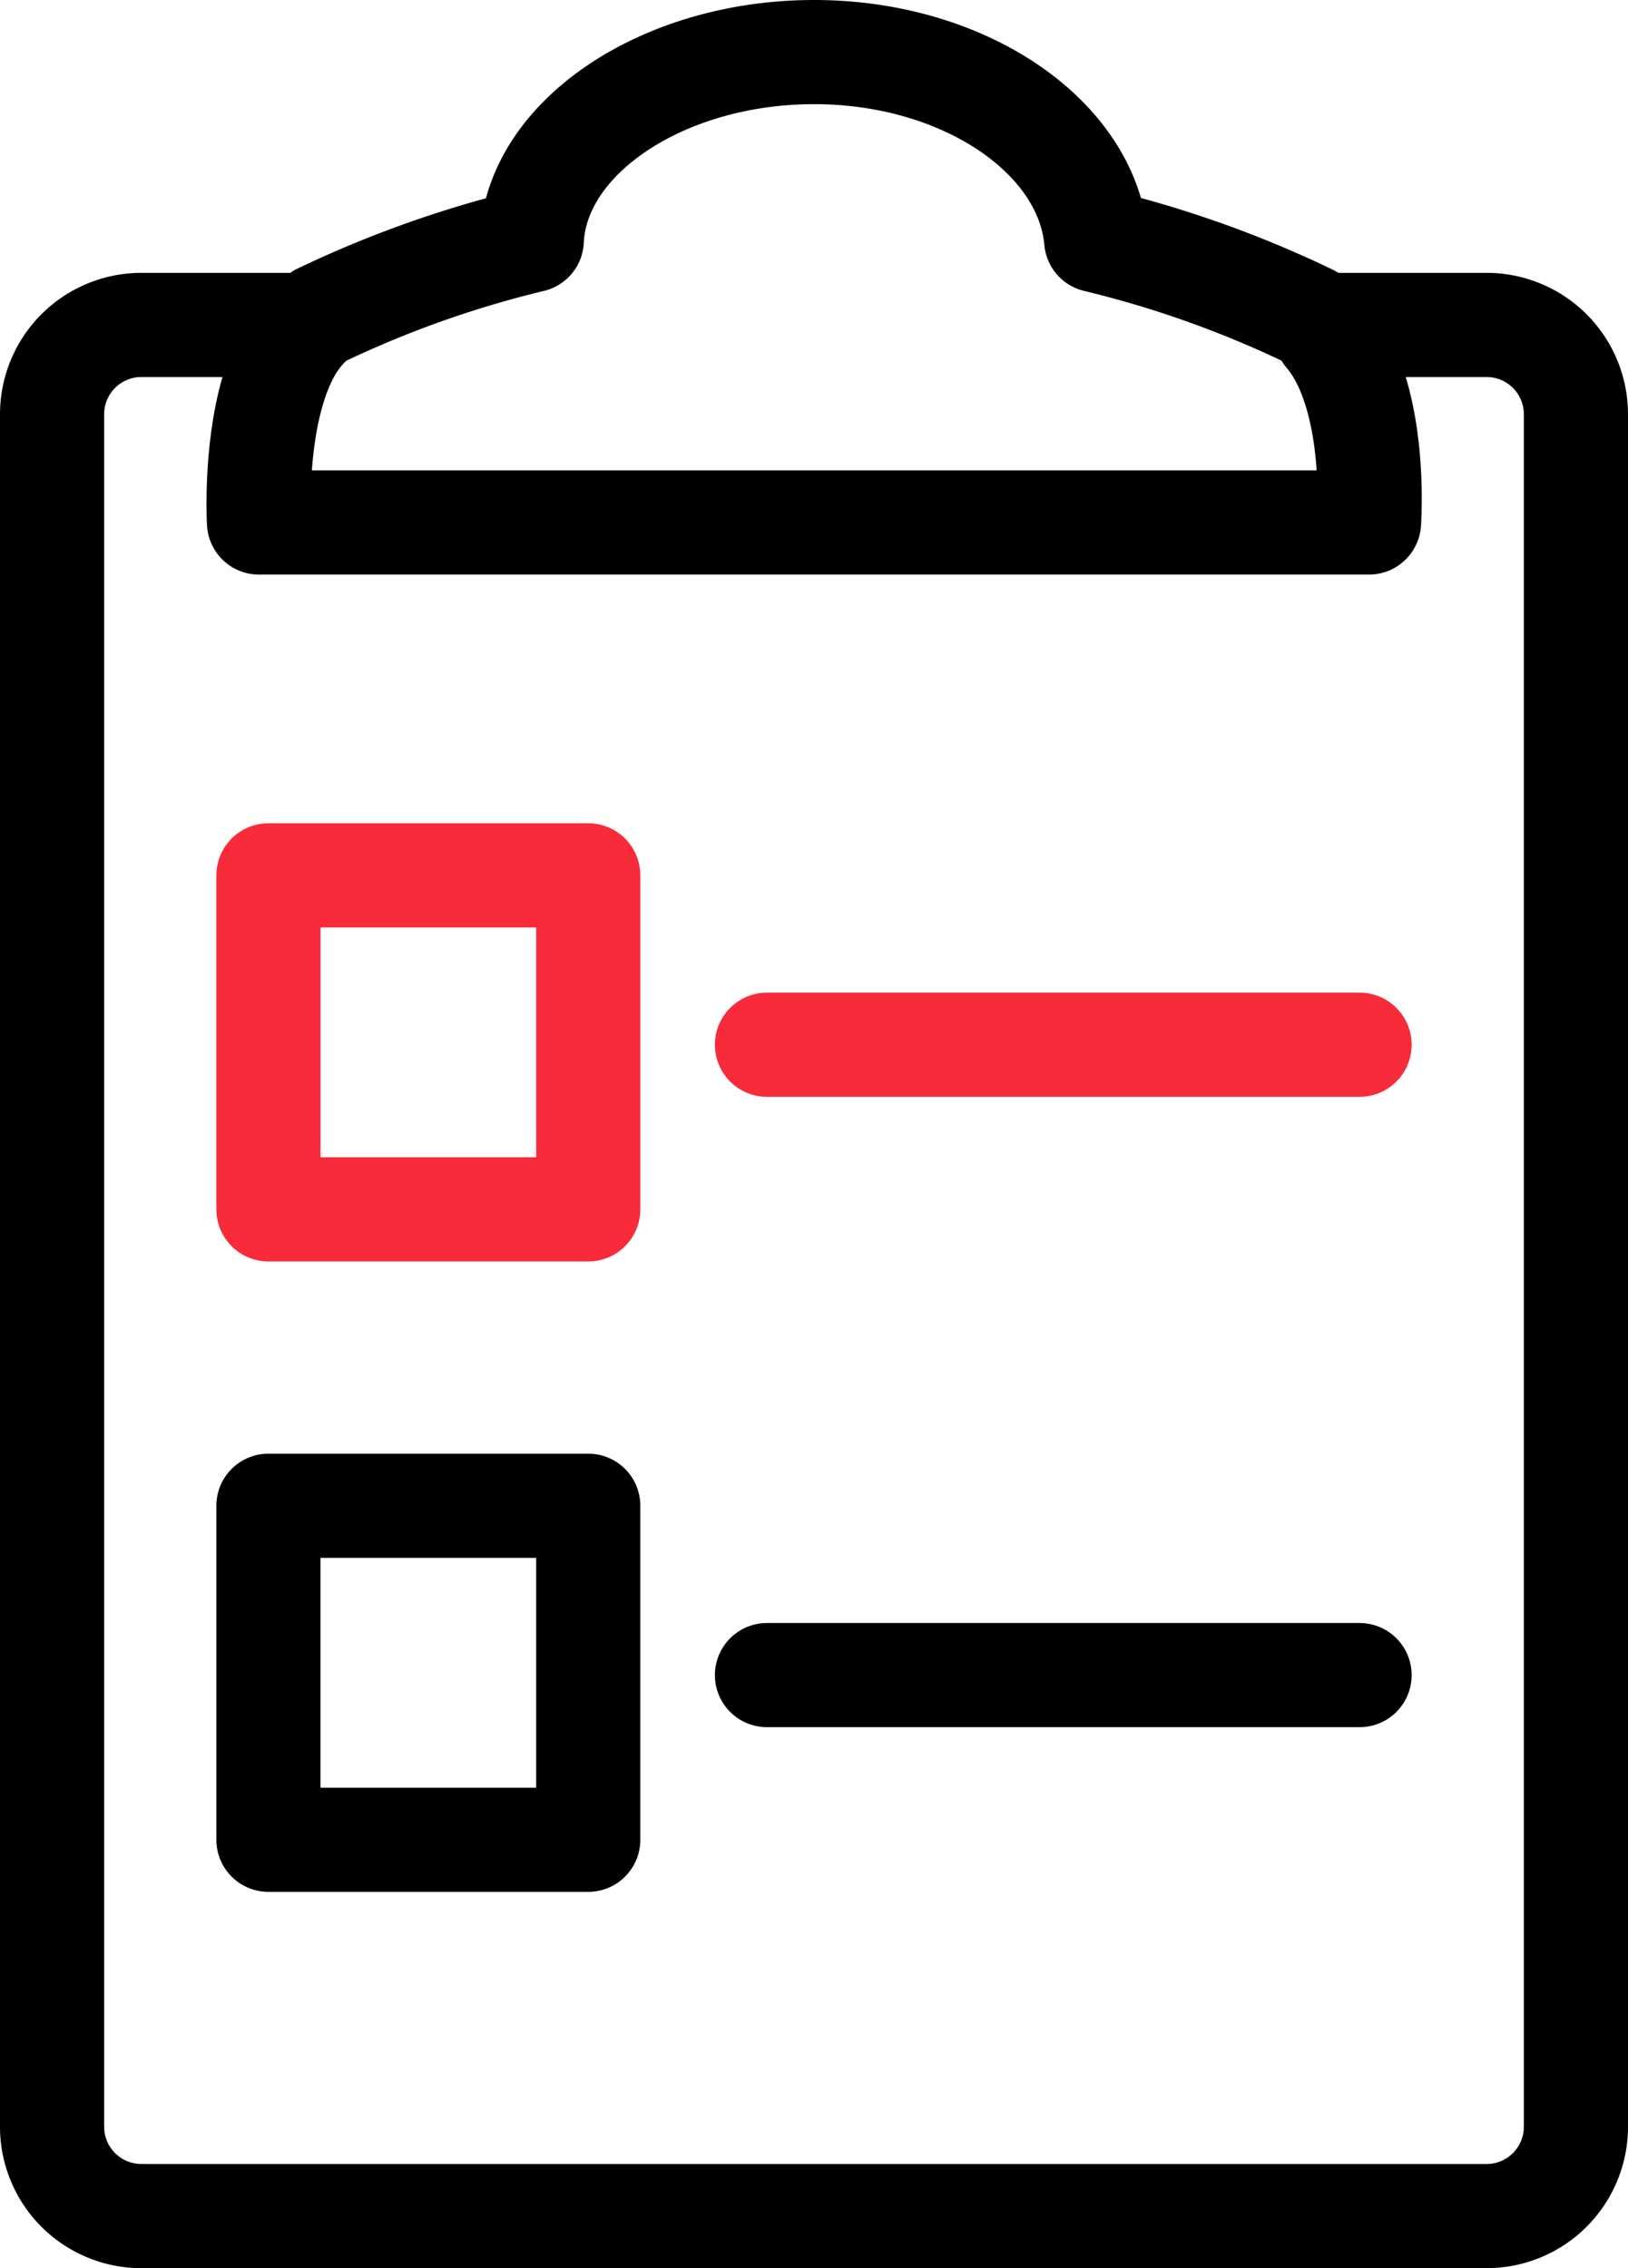
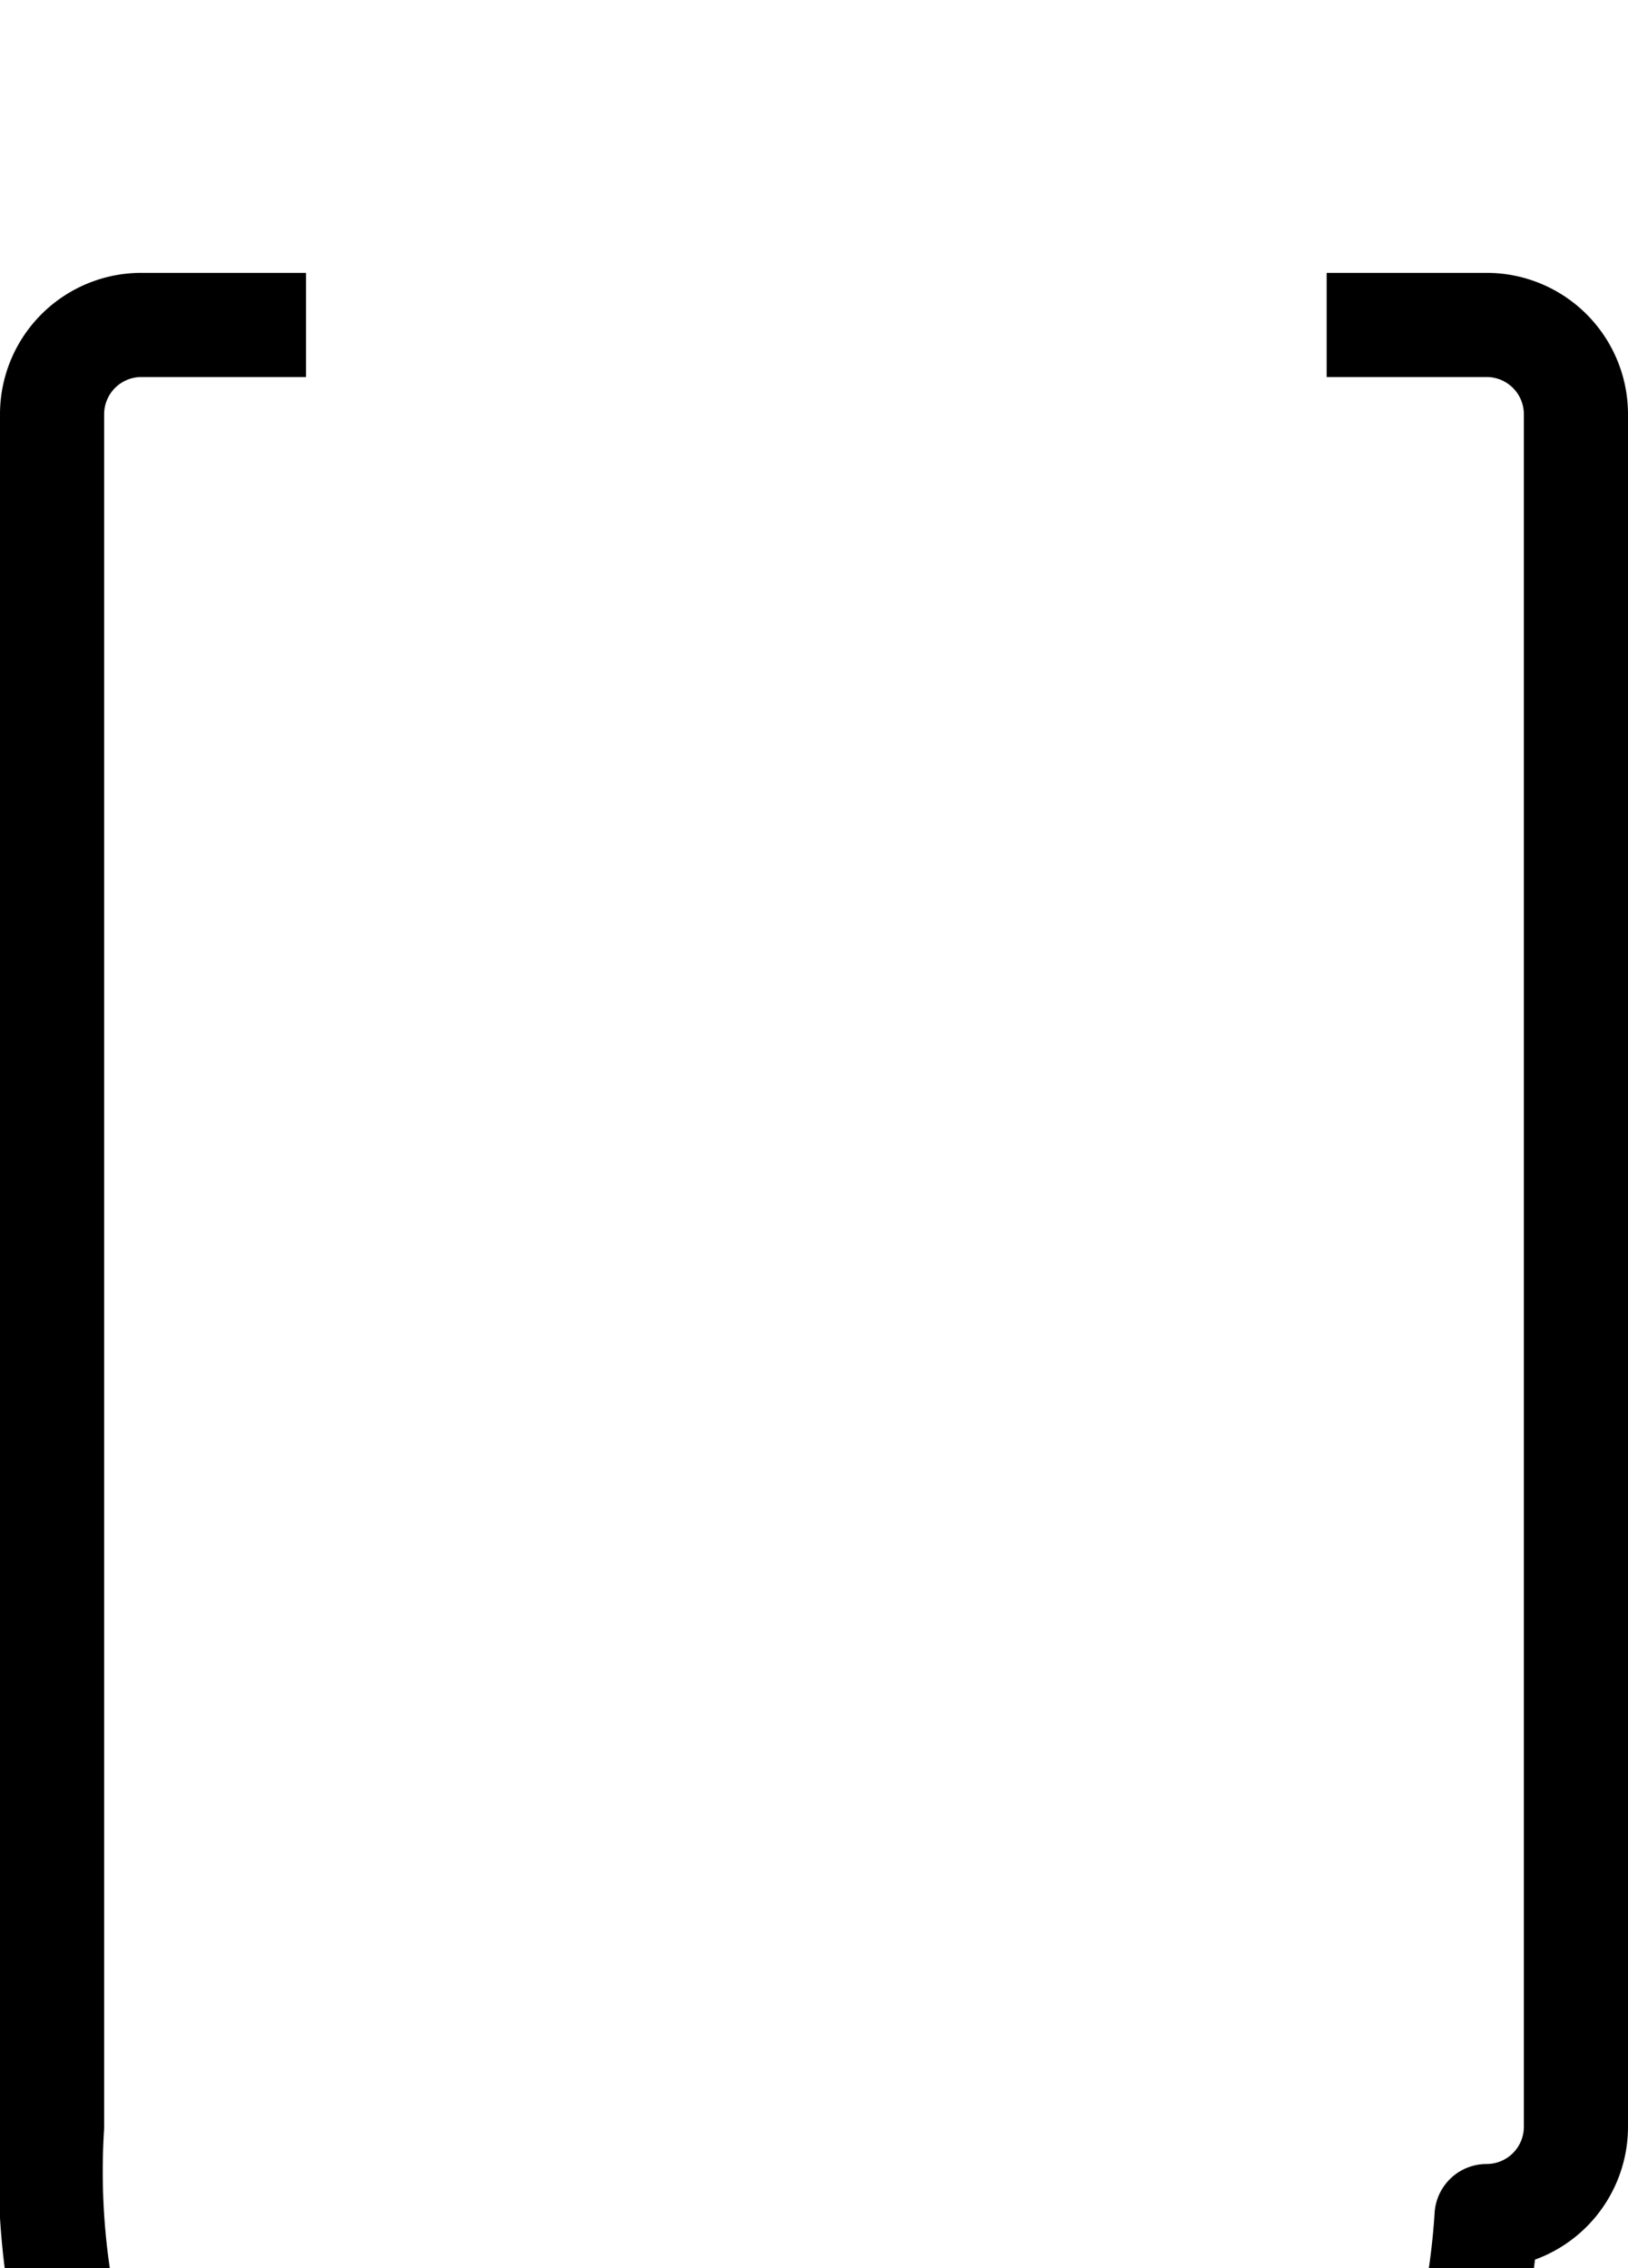
<svg xmlns="http://www.w3.org/2000/svg" width="31.265" height="43.55" viewBox="0 0 31.265 43.55">
  <g id="case" transform="translate(1 1)">
-     <path id="Tracé_334" data-name="Tracé 334" d="M32.278,6.8h3.071a1.715,1.715,0,0,1,1.716,1.716V41.394a1.715,1.715,0,0,1-1.716,1.716H9.516A1.715,1.715,0,0,1,7.8,41.394V8.516A1.715,1.715,0,0,1,9.516,6.8h3.161" transform="translate(-7.8 -1.561)" fill="none" stroke="#000" stroke-linejoin="round" stroke-miterlimit="10" stroke-width="2" />
+     <path id="Tracé_334" data-name="Tracé 334" d="M32.278,6.8h3.071a1.715,1.715,0,0,1,1.716,1.716V41.394a1.715,1.715,0,0,1-1.716,1.716A1.715,1.715,0,0,1,7.8,41.394V8.516A1.715,1.715,0,0,1,9.516,6.8h3.161" transform="translate(-7.8 -1.561)" fill="none" stroke="#000" stroke-linejoin="round" stroke-miterlimit="10" stroke-width="2" />
    <g id="Groupe_169" data-name="Groupe 169" transform="translate(4.155 15.807)">
-       <rect id="Rectangle_1587" data-name="Rectangle 1587" width="6.142" height="6.413" fill="none" stroke="#f72b3a" stroke-linejoin="round" stroke-miterlimit="10" stroke-width="2" />
-       <rect id="Rectangle_1588" data-name="Rectangle 1588" width="6.142" height="6.413" transform="translate(0 12.104)" fill="none" stroke="#000" stroke-linejoin="round" stroke-miterlimit="10" stroke-width="2" />
-       <line id="Ligne_81" data-name="Ligne 81" x2="11.381" transform="translate(9.574 3.252)" fill="none" stroke="#f72b3a" stroke-linecap="round" stroke-linejoin="round" stroke-miterlimit="10" stroke-width="2" />
-       <line id="Ligne_82" data-name="Ligne 82" x2="11.381" transform="translate(9.574 15.355)" fill="none" stroke="#000" stroke-linecap="round" stroke-linejoin="round" stroke-miterlimit="10" stroke-width="2" />
-     </g>
-     <path id="Tracé_335" data-name="Tracé 335" d="M32.342,6.058a20.5,20.5,0,0,0-4.065-1.445C28.1,2.626,25.748,1,22.858,1s-5.329,1.626-5.42,3.613a20.5,20.5,0,0,0-4.065,1.445c-1.355.9-1.174,3.974-1.174,3.974H33.516S33.7,7.594,32.7,6.42A.705.705,0,0,0,32.342,6.058Z" transform="translate(-8.225 -1)" fill="none" stroke="#000" stroke-linejoin="round" stroke-miterlimit="10" stroke-width="2" />
+       </g>
  </g>
</svg>